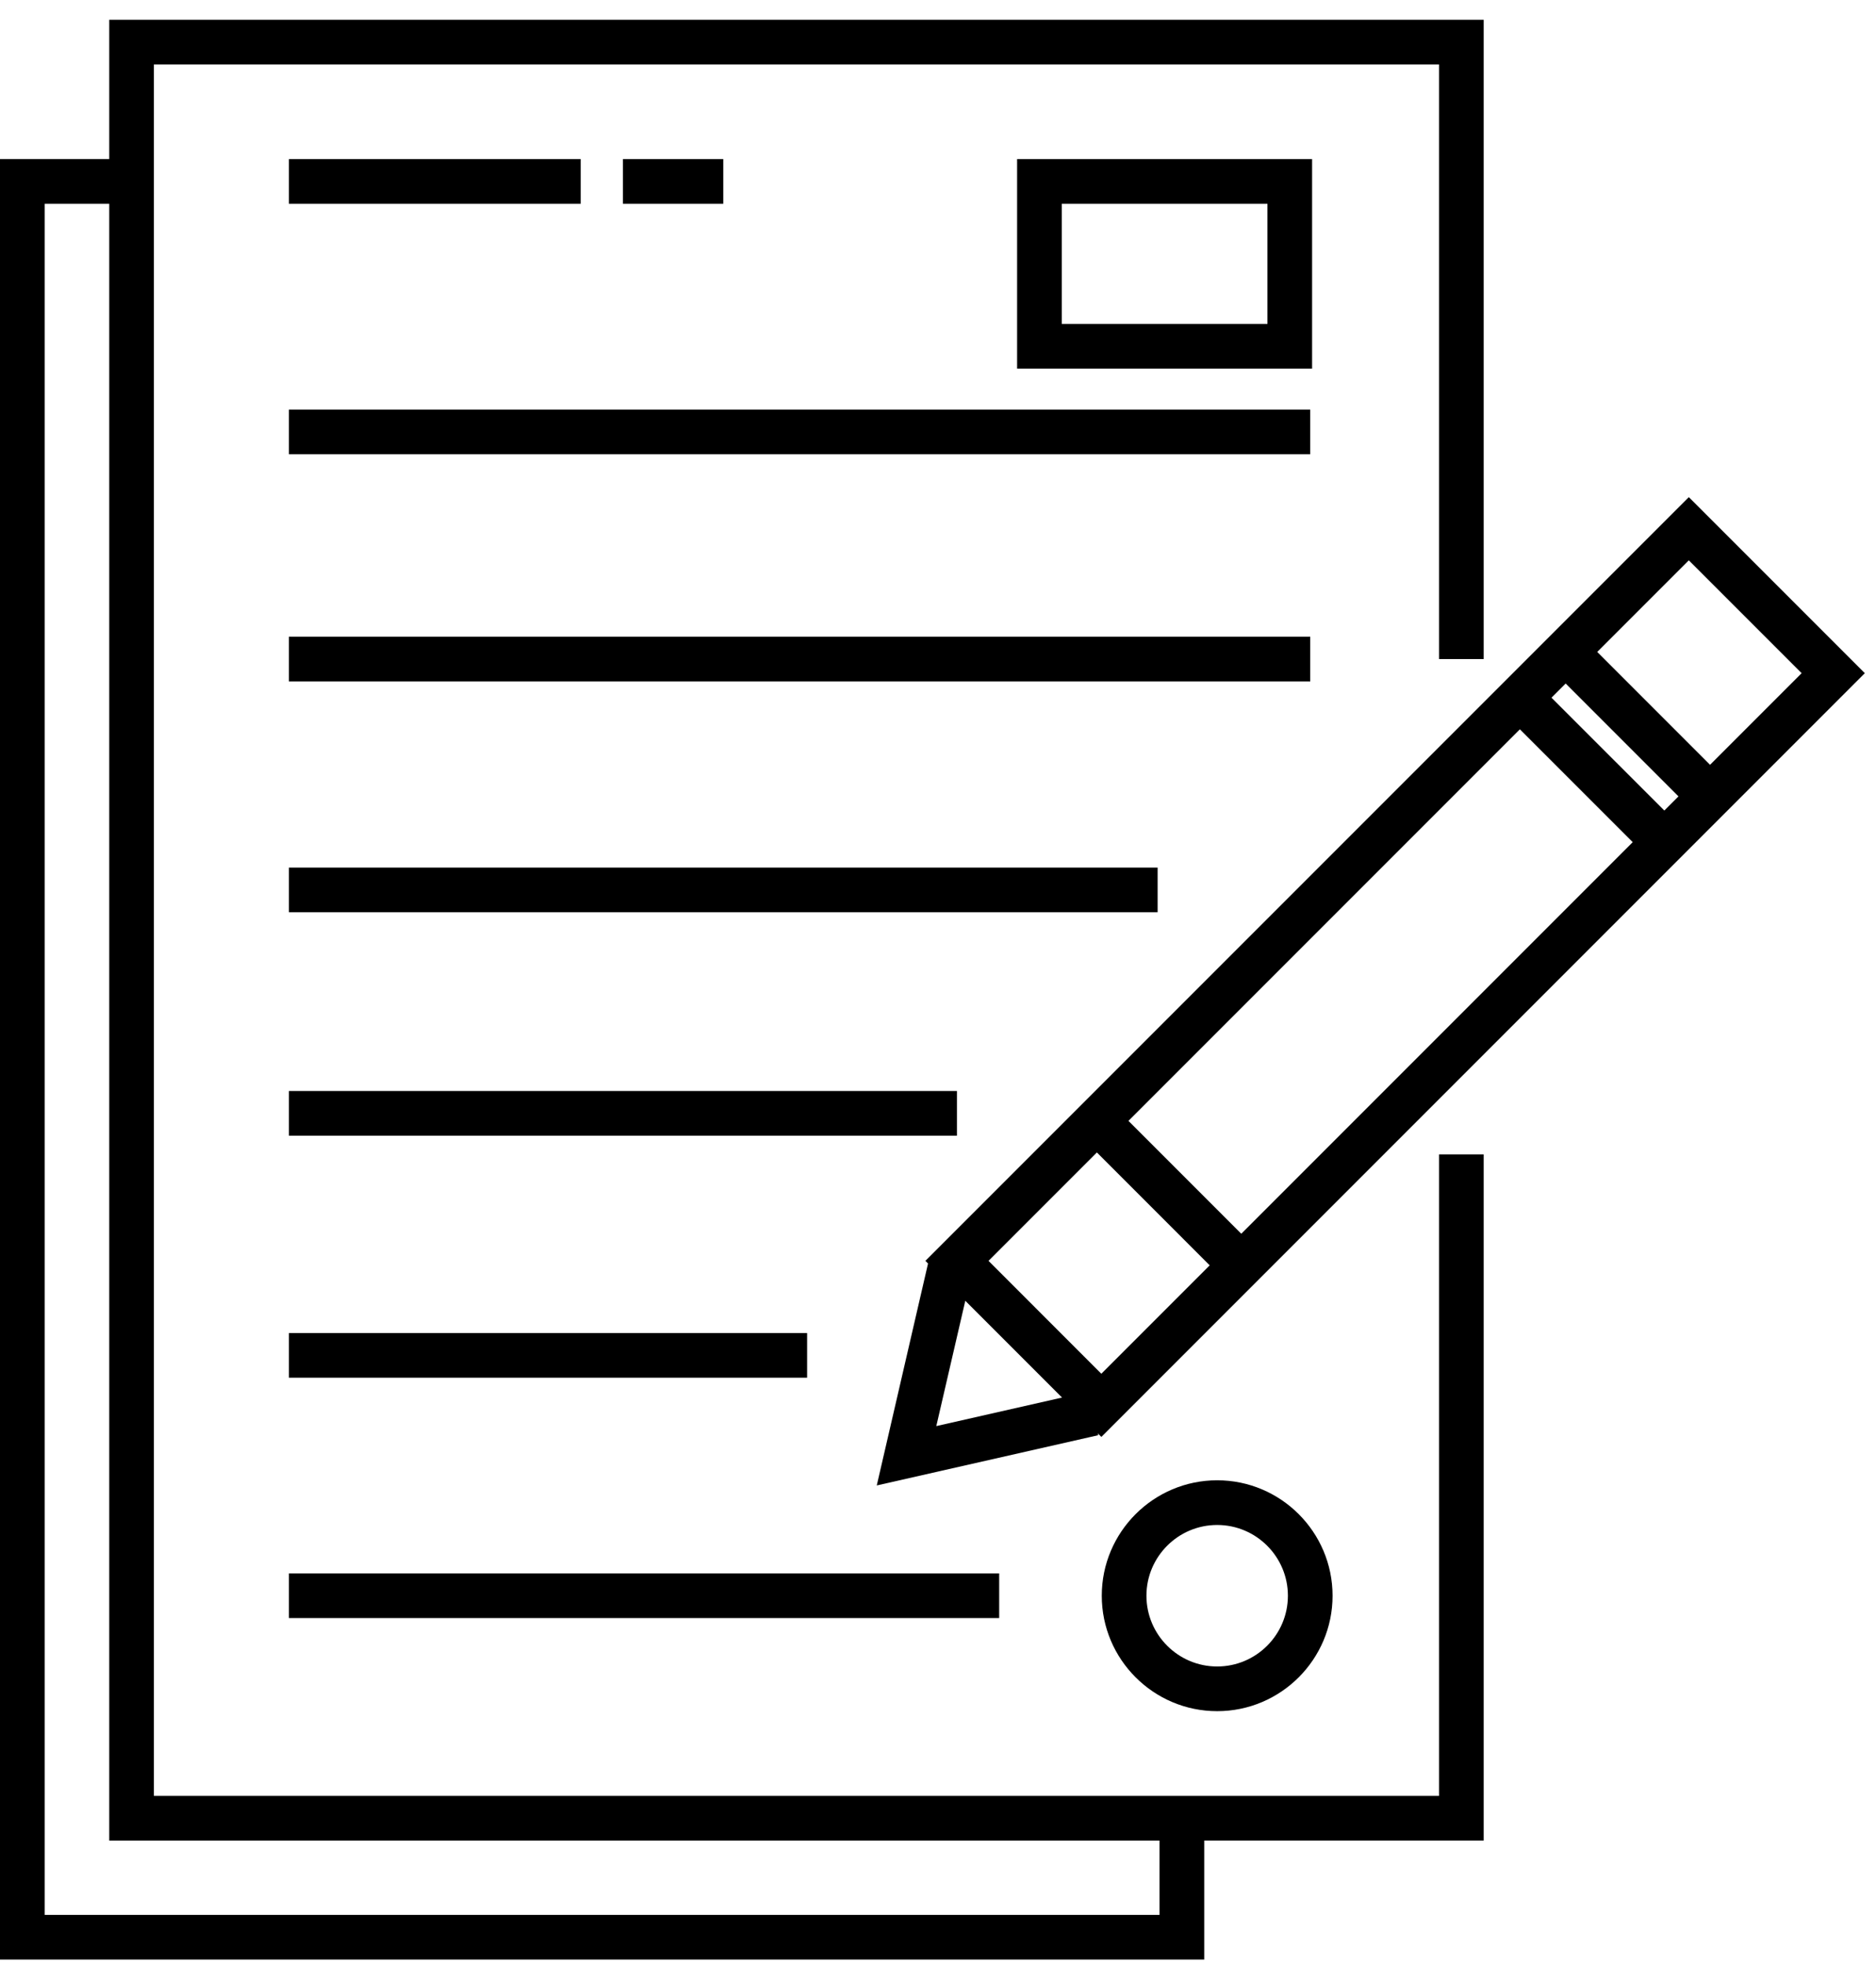
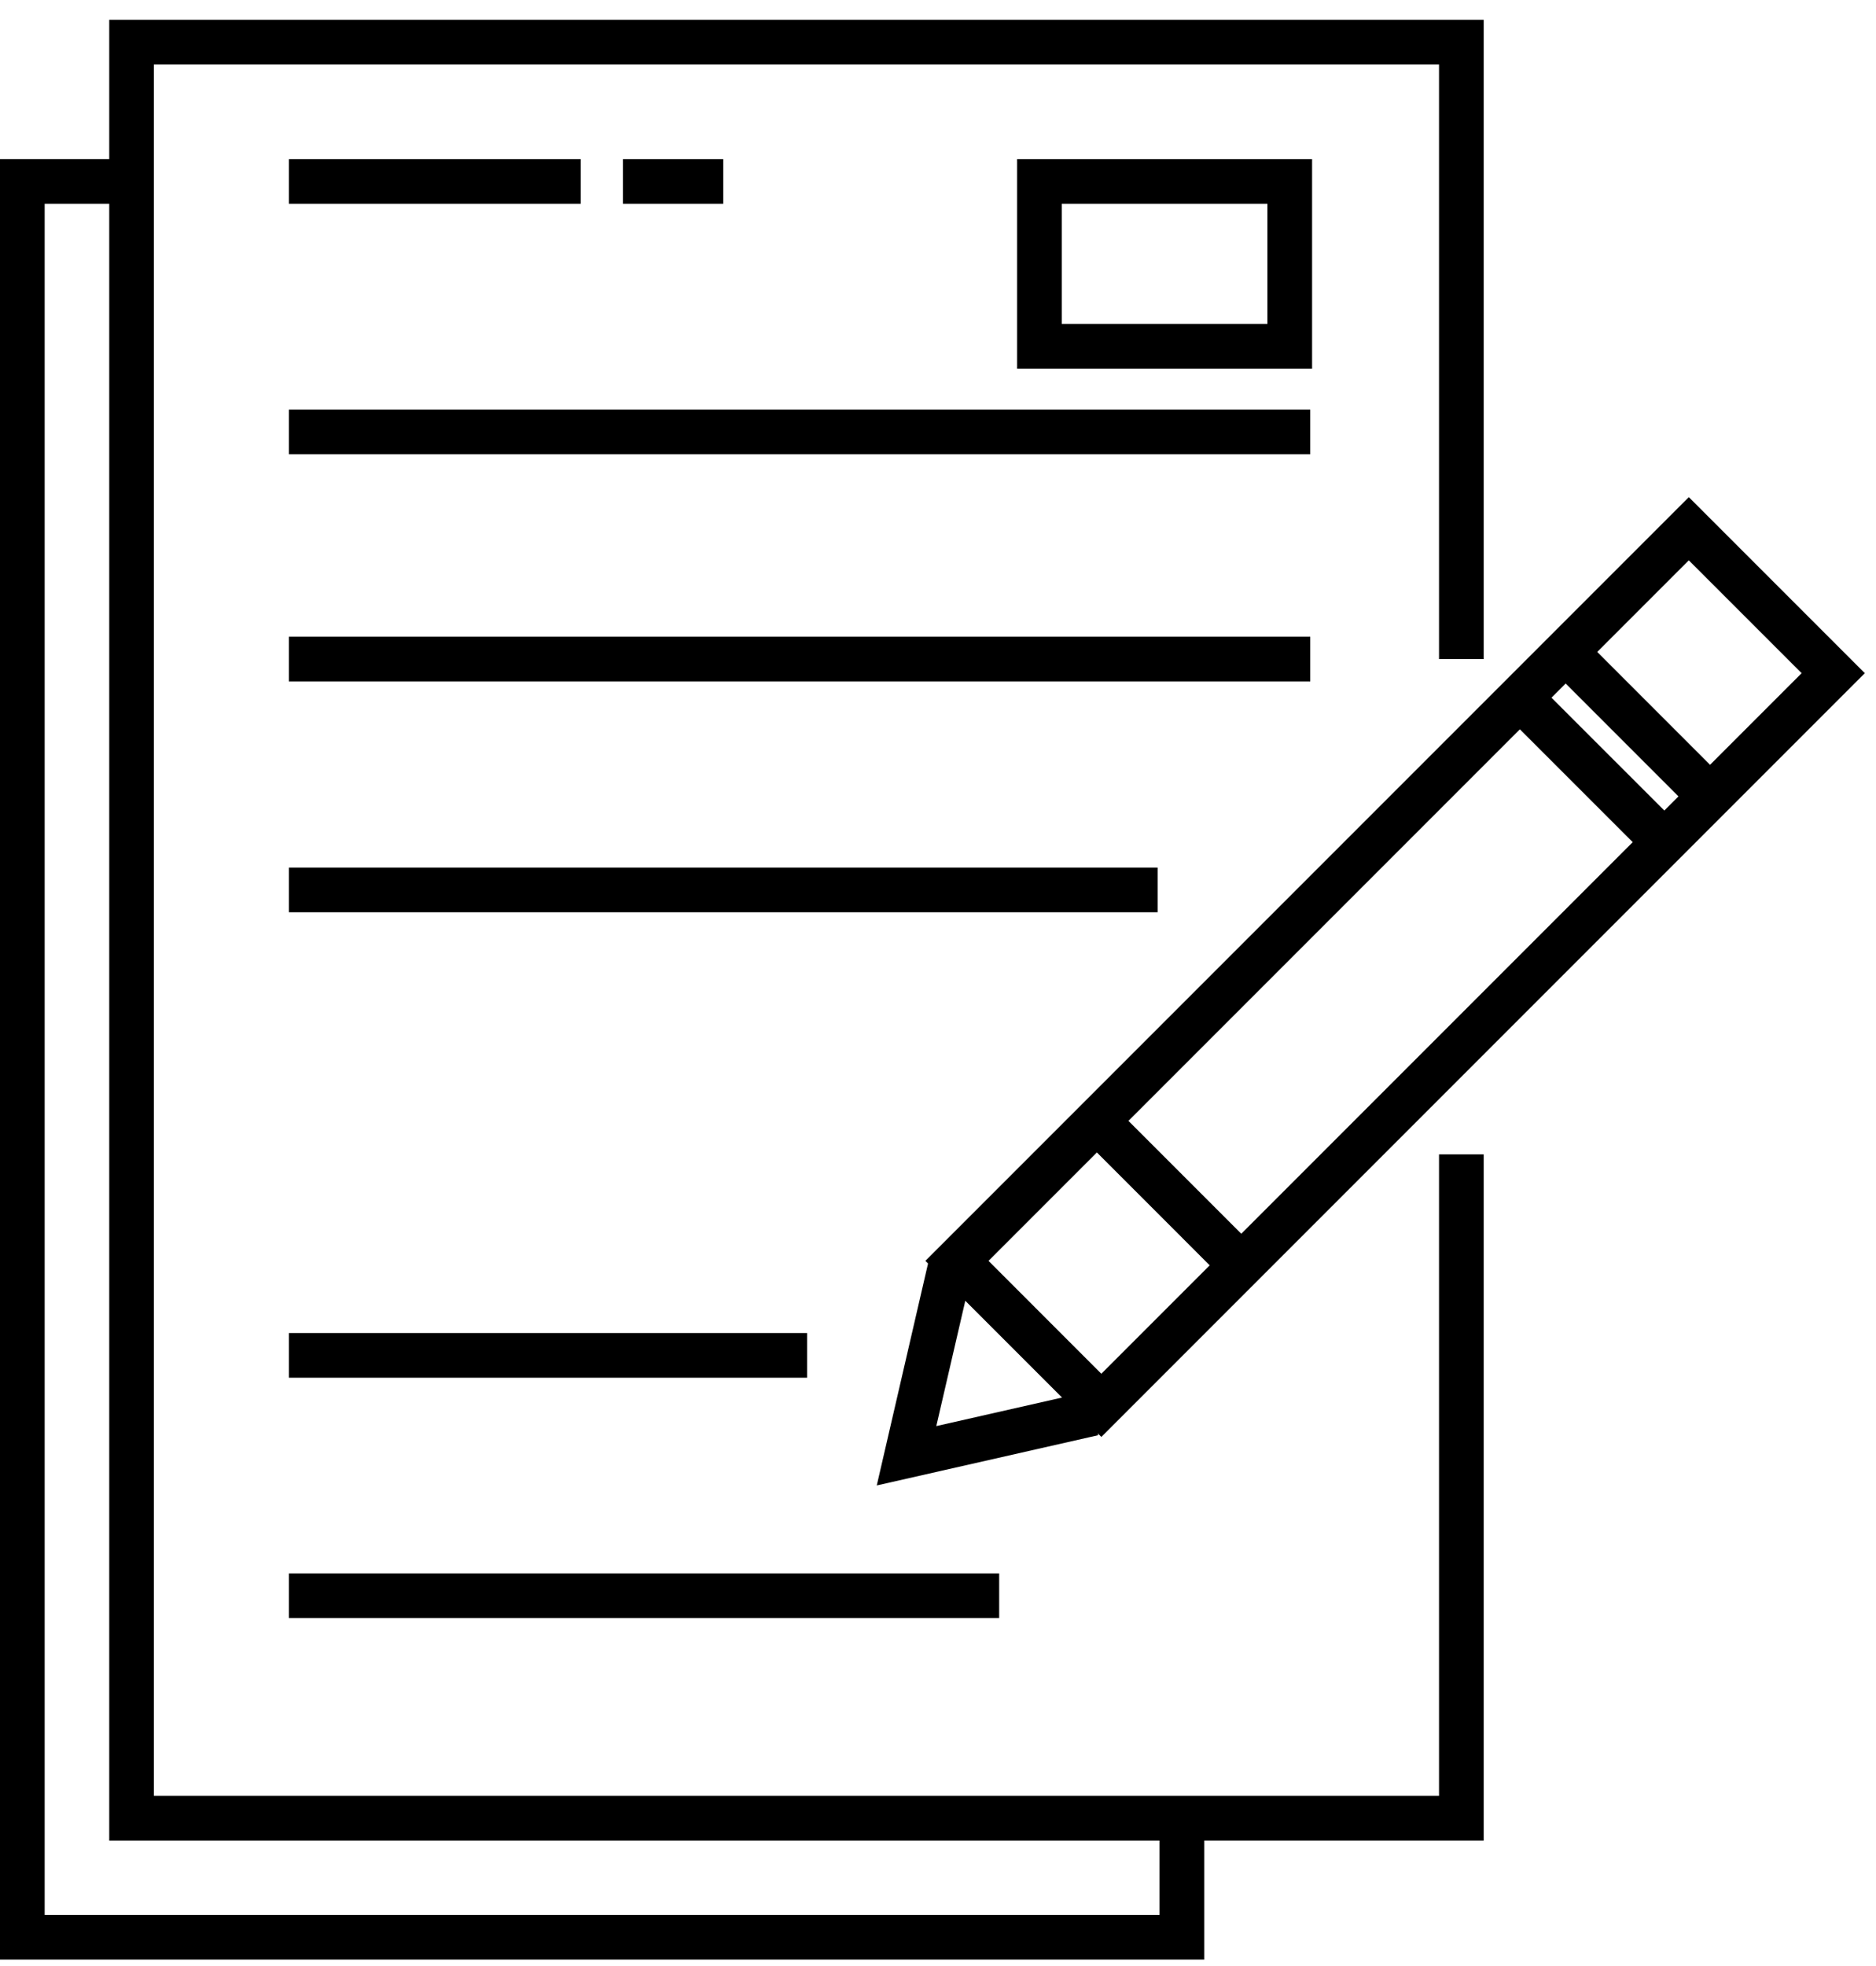
<svg xmlns="http://www.w3.org/2000/svg" width="84px" height="88px" viewBox="0 0 84 88" version="1.1">
  <title>noun_form_1018421</title>
  <desc>Created with Sketch.</desc>
  <defs />
  <g id="Booking-Space-Details" stroke="none" stroke-width="1" fill="none" fill-rule="evenodd">
    <g id="Booking-Space-Details-V2" transform="translate(-279, -1459)" fill="#000000" fill-rule="nonzero">
      <g id="noun_form_1018421" transform="translate(279, 1459)">
        <path d="M64.434,80.384 L6.891,80.384 L6.891,2.885 L64.434,2.885 L64.434,29.5 L66.434,29.5 L66.434,0.885 L4.891,0.885 L4.891,7.119 L0,7.119 L0,87.71 L53.92,87.71 L53.92,82.383 L66.434,82.383 L66.434,51.67 L64.434,51.67 L64.434,80.384 Z M51.92,85.711 L2,85.711 L2,9.12 L4.891,9.12 L4.891,82.384 L51.92,82.384 L51.92,85.711 Z" id="Shape" />
        <rect id="Rectangle-path" x="12.937" y="7.12" width="13.063" height="2" />
        <rect id="Rectangle-path" x="12.937" y="18.333" width="45.73" height="2" />
        <rect id="Rectangle-path" x="12.937" y="28.5" width="45.73" height="2" />
        <rect id="Rectangle-path" x="12.937" y="38.833" width="38.896" height="2" />
-         <rect id="Rectangle-path" x="12.937" y="48.833" width="29.912" height="2" />
        <rect id="Rectangle-path" x="12.937" y="59.667" width="23.202" height="2" />
        <rect id="Rectangle-path" x="12.937" y="70.425" width="31.802" height="2" />
        <path d="M41.554,56.555 L39.258,66.489 L49.175,64.24 L49.156,64.158 L49.315,64.317 L83.499,30.132 L75.619,22.253 L41.435,56.436 L41.554,56.555 Z M41.924,63.832 L43.222,58.223 L47.554,62.555 L41.924,63.832 Z M73.107,37.695 L55.58,55.223 L50.528,50.17 L68.054,32.644 L73.107,37.695 Z M69.469,31.229 L70.105,30.594 L75.156,35.646 L74.522,36.28 L69.469,31.229 Z M80.67,30.132 L76.569,34.233 L71.518,29.181 L75.618,25.081 L80.67,30.132 Z M49.114,51.584 L54.166,56.637 L49.314,61.489 L44.262,56.436 L49.114,51.584 Z" id="Shape" />
        <path d="M58.75,7.12 L45.542,7.12 L45.542,16.5 L58.75,16.5 L58.75,7.12 Z M56.75,14.5 L47.542,14.5 L47.542,9.12 L56.75,9.12 L56.75,14.5 Z" id="Shape" />
-         <path d="M49.333,71.425 C49.333,74.274 51.651,76.592 54.5,76.592 C57.349,76.592 59.667,74.274 59.667,71.425 C59.667,68.576 57.349,66.258 54.5,66.258 C51.651,66.258 49.333,68.576 49.333,71.425 Z M57.667,71.425 C57.667,73.171 56.246,74.592 54.5,74.592 C52.754,74.592 51.333,73.171 51.333,71.425 C51.333,69.679 52.754,68.258 54.5,68.258 C56.246,68.258 57.667,69.679 57.667,71.425 Z" id="Shape" />
        <rect id="Rectangle-path" x="27.893" y="7.12" width="4.492" height="2" />
      </g>
    </g>
  </g>
</svg>